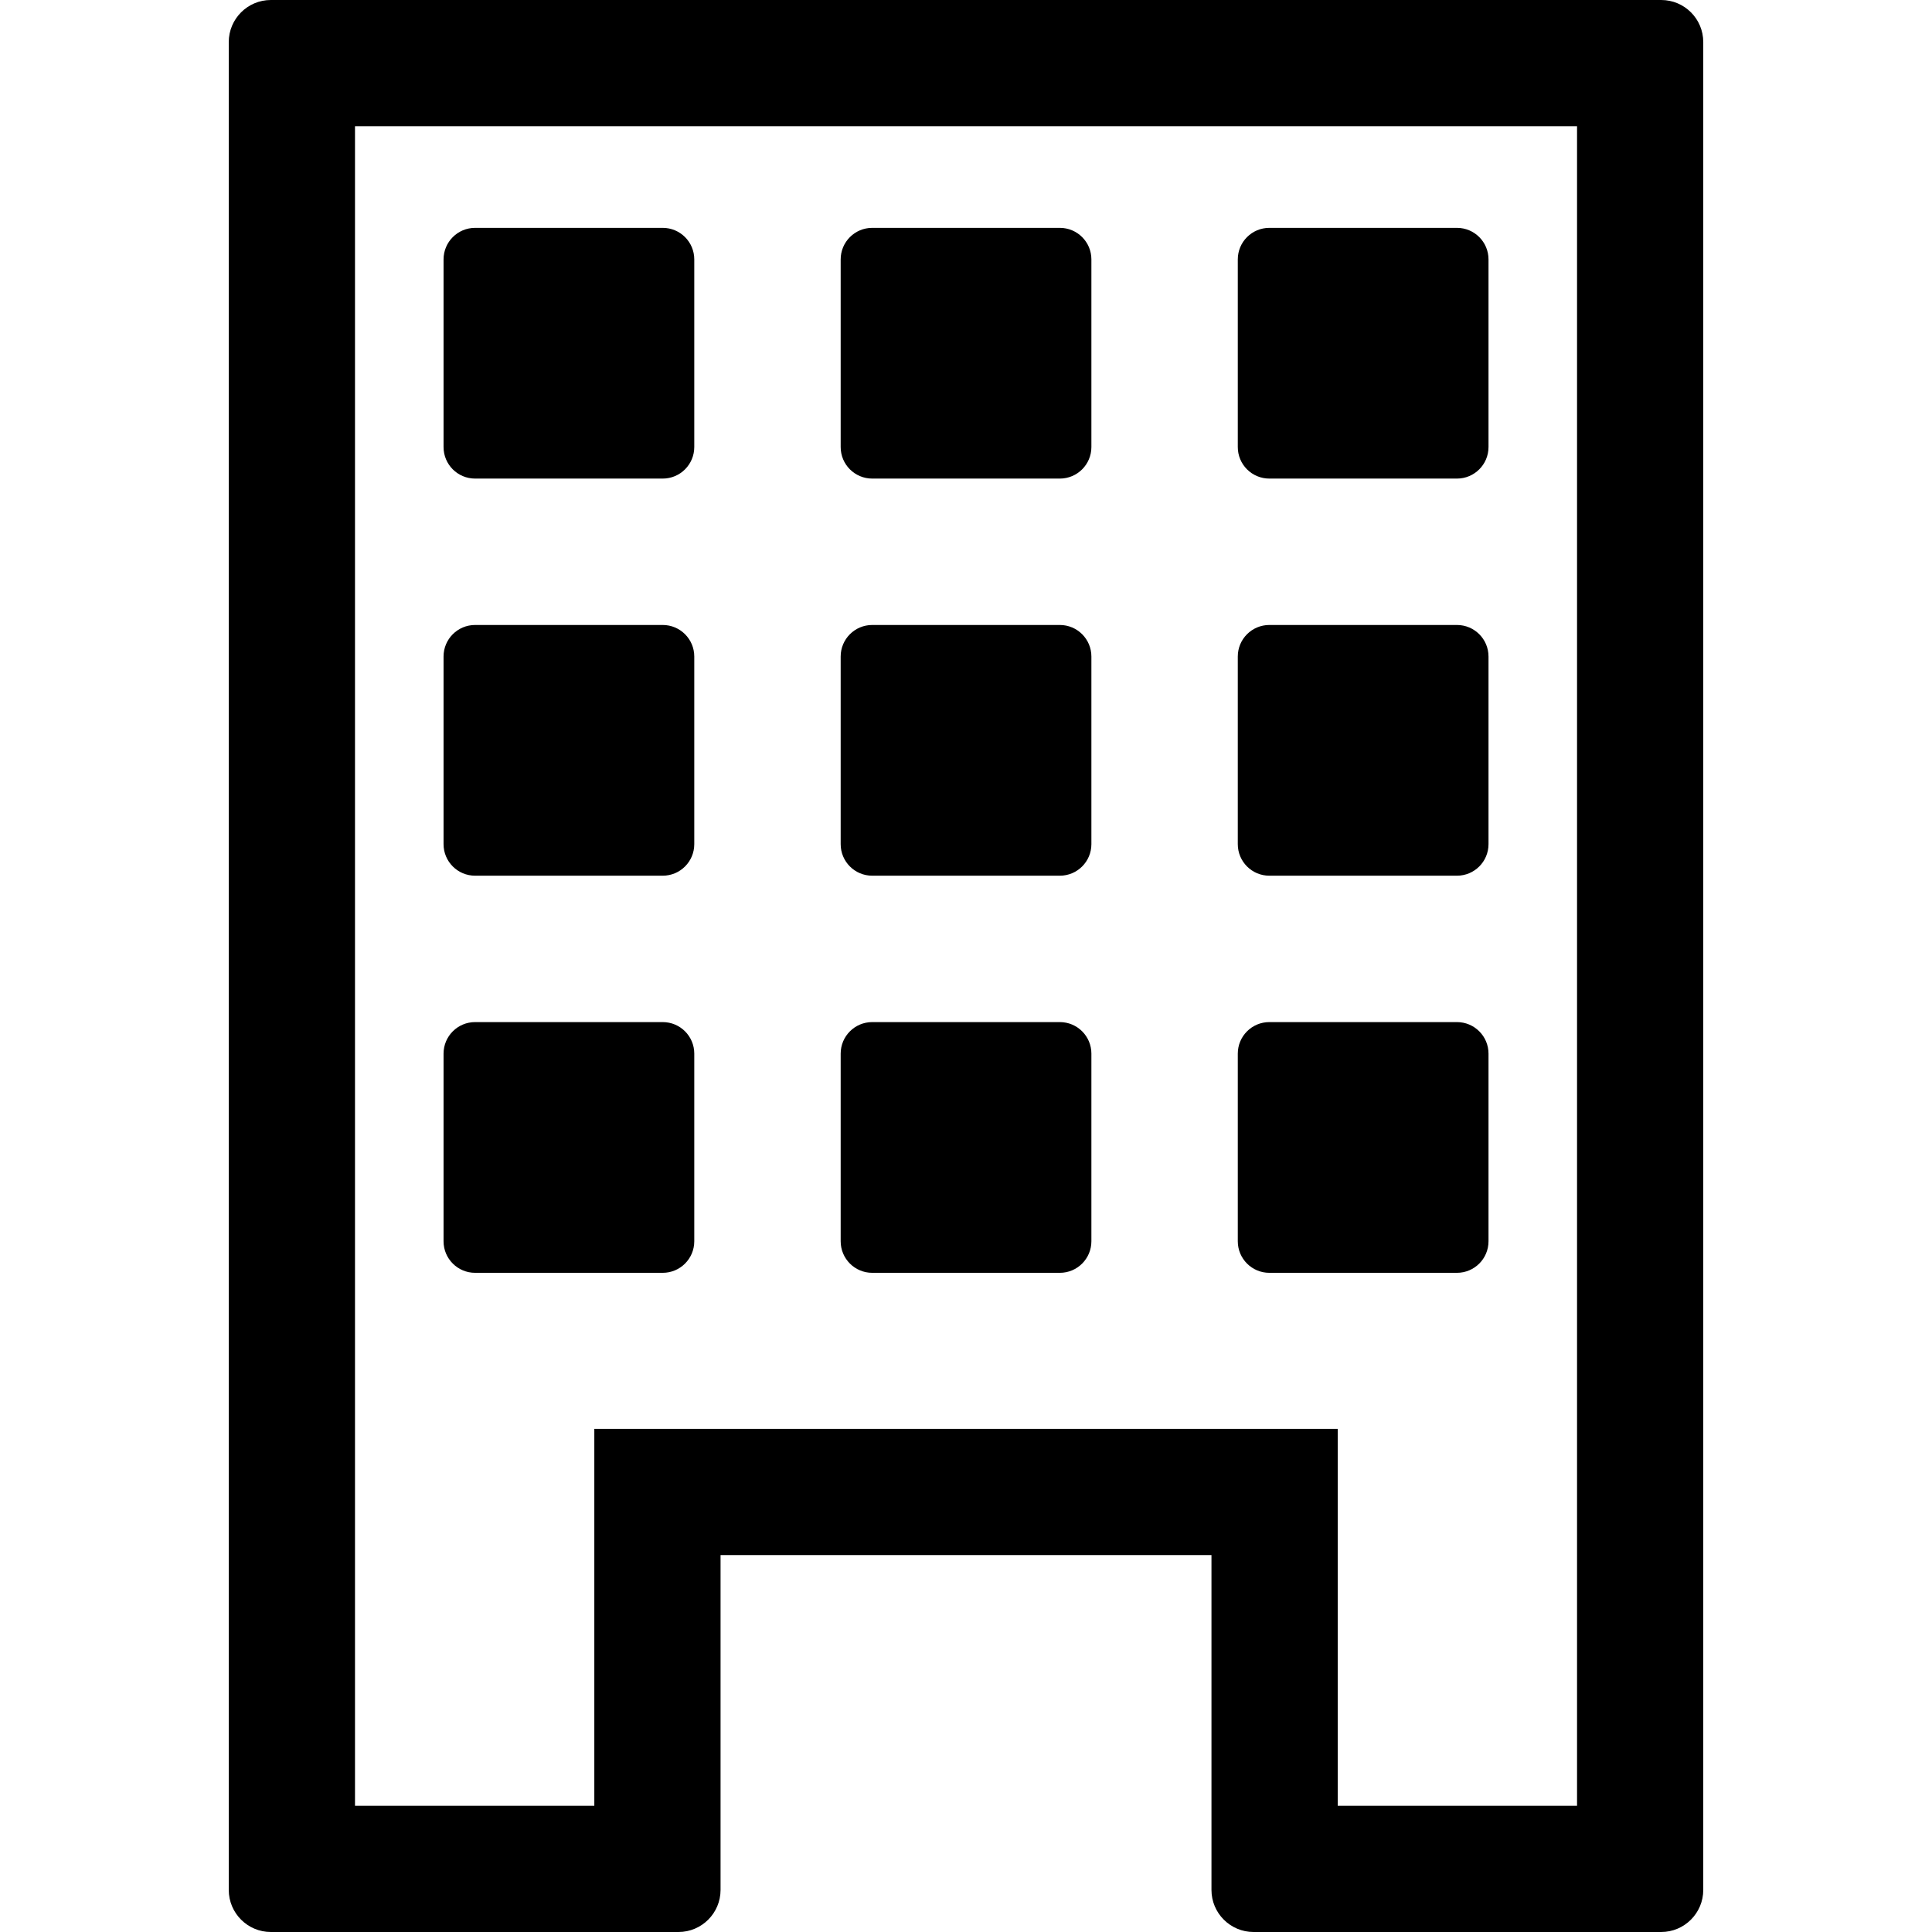
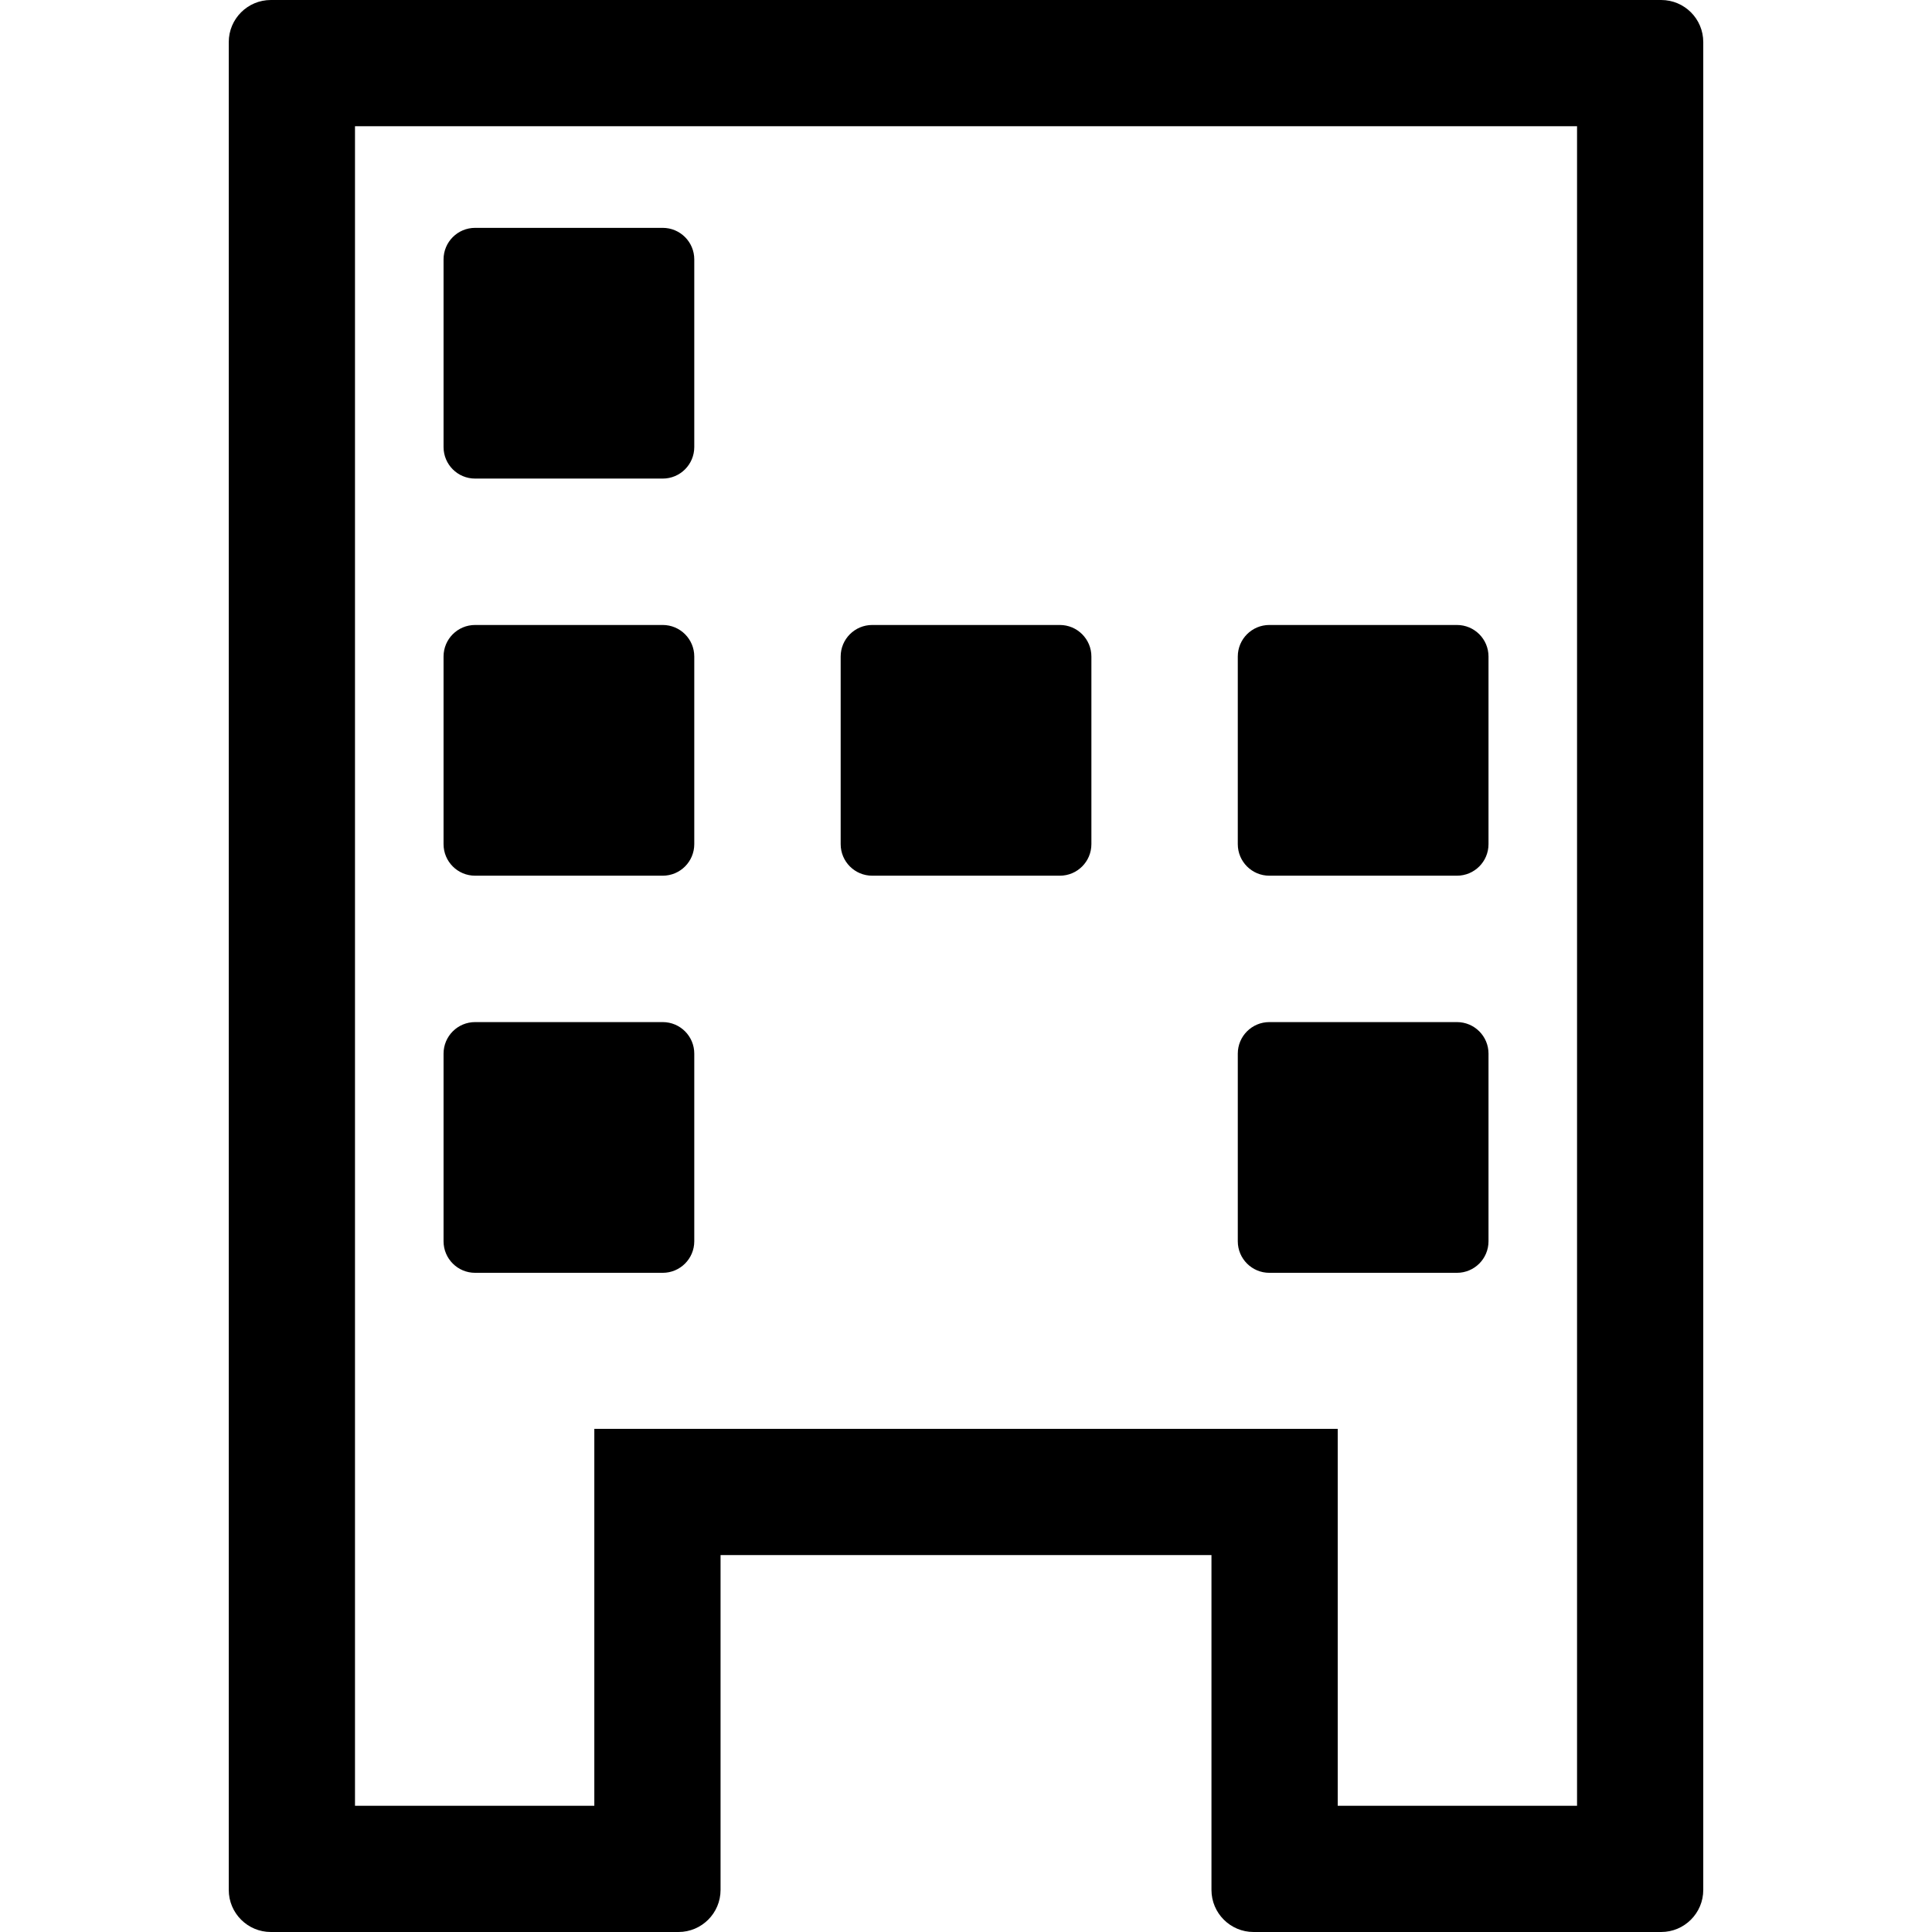
<svg xmlns="http://www.w3.org/2000/svg" fill="#000000" version="1.1" id="Capa_1" width="800px" height="800px" viewBox="0 0 91.828 91.828" xml:space="preserve">
  <g>
    <g>
      <path d="M60.332,60.497h8.917c0.829,0,1.5-0.671,1.5-1.5V50.08c0-0.829-0.671-1.5-1.5-1.5h-8.917c-0.829,0-1.5,0.671-1.5,1.5    v8.917C58.832,59.825,59.502,60.497,60.332,60.497z" />
      <path d="M60.332,41.622h8.917c0.829,0,1.5-0.671,1.5-1.5v-8.917c0-0.829-0.671-1.5-1.5-1.5h-8.917c-0.829,0-1.5,0.671-1.5,1.5    v8.917C58.832,40.95,59.502,41.622,60.332,41.622z" />
-       <path d="M60.332,22.747h8.917c0.829,0,1.5-0.671,1.5-1.5V12.33c0-0.829-0.671-1.5-1.5-1.5h-8.917c-0.829,0-1.5,0.671-1.5,1.5    v8.917C58.832,22.076,59.502,22.747,60.332,22.747z" />
      <path d="M41.457,41.622h8.917c0.829,0,1.5-0.671,1.5-1.5v-8.917c0-0.829-0.671-1.5-1.5-1.5h-8.917c-0.829,0-1.5,0.671-1.5,1.5    v8.917C39.957,40.95,40.627,41.622,41.457,41.622z" />
-       <path d="M41.457,22.747h8.917c0.829,0,1.5-0.671,1.5-1.5V12.33c0-0.829-0.671-1.5-1.5-1.5h-8.917c-0.829,0-1.5,0.671-1.5,1.5    v8.917C39.957,22.076,40.627,22.747,41.457,22.747z" />
      <path d="M22.582,60.497h8.917c0.829,0,1.5-0.671,1.5-1.5V50.08c0-0.829-0.671-1.5-1.5-1.5h-8.917c-0.829,0-1.5,0.671-1.5,1.5    v8.917C21.082,59.825,21.752,60.497,22.582,60.497z" />
-       <path d="M41.457,60.497h8.917c0.829,0,1.5-0.671,1.5-1.5V50.08c0-0.829-0.671-1.5-1.5-1.5h-8.917c-0.829,0-1.5,0.671-1.5,1.5    v8.917C39.957,59.825,40.627,60.497,41.457,60.497z" />
      <path d="M22.582,41.622h8.917c0.829,0,1.5-0.671,1.5-1.5v-8.917c0-0.829-0.671-1.5-1.5-1.5h-8.917c-0.829,0-1.5,0.671-1.5,1.5    v8.917C21.082,40.95,21.752,41.622,22.582,41.622z" />
      <path d="M22.582,22.747h8.917c0.829,0,1.5-0.671,1.5-1.5V12.33c0-0.829-0.671-1.5-1.5-1.5h-8.917c-0.829,0-1.5,0.671-1.5,1.5    v8.917C21.082,22.076,21.752,22.747,22.582,22.747z" />
      <path d="M78.957,0H12.873c-1.104,0-2,0.896-2,2v87.828c0,1.104,0.896,2,2,2h19.375c1.104,0,2-0.896,2-2V73.914h23.333v15.914    c0,1.104,0.896,2,2,2h19.375c1.104,0,2-0.896,2-2V2C80.957,0.895,80.06,0,78.957,0z M74.957,85.828H63.582V73.914v-6h-6H34.248h-6    v6v11.914H16.873V6h58.084V85.828z" />
    </g>
  </g>
</svg>